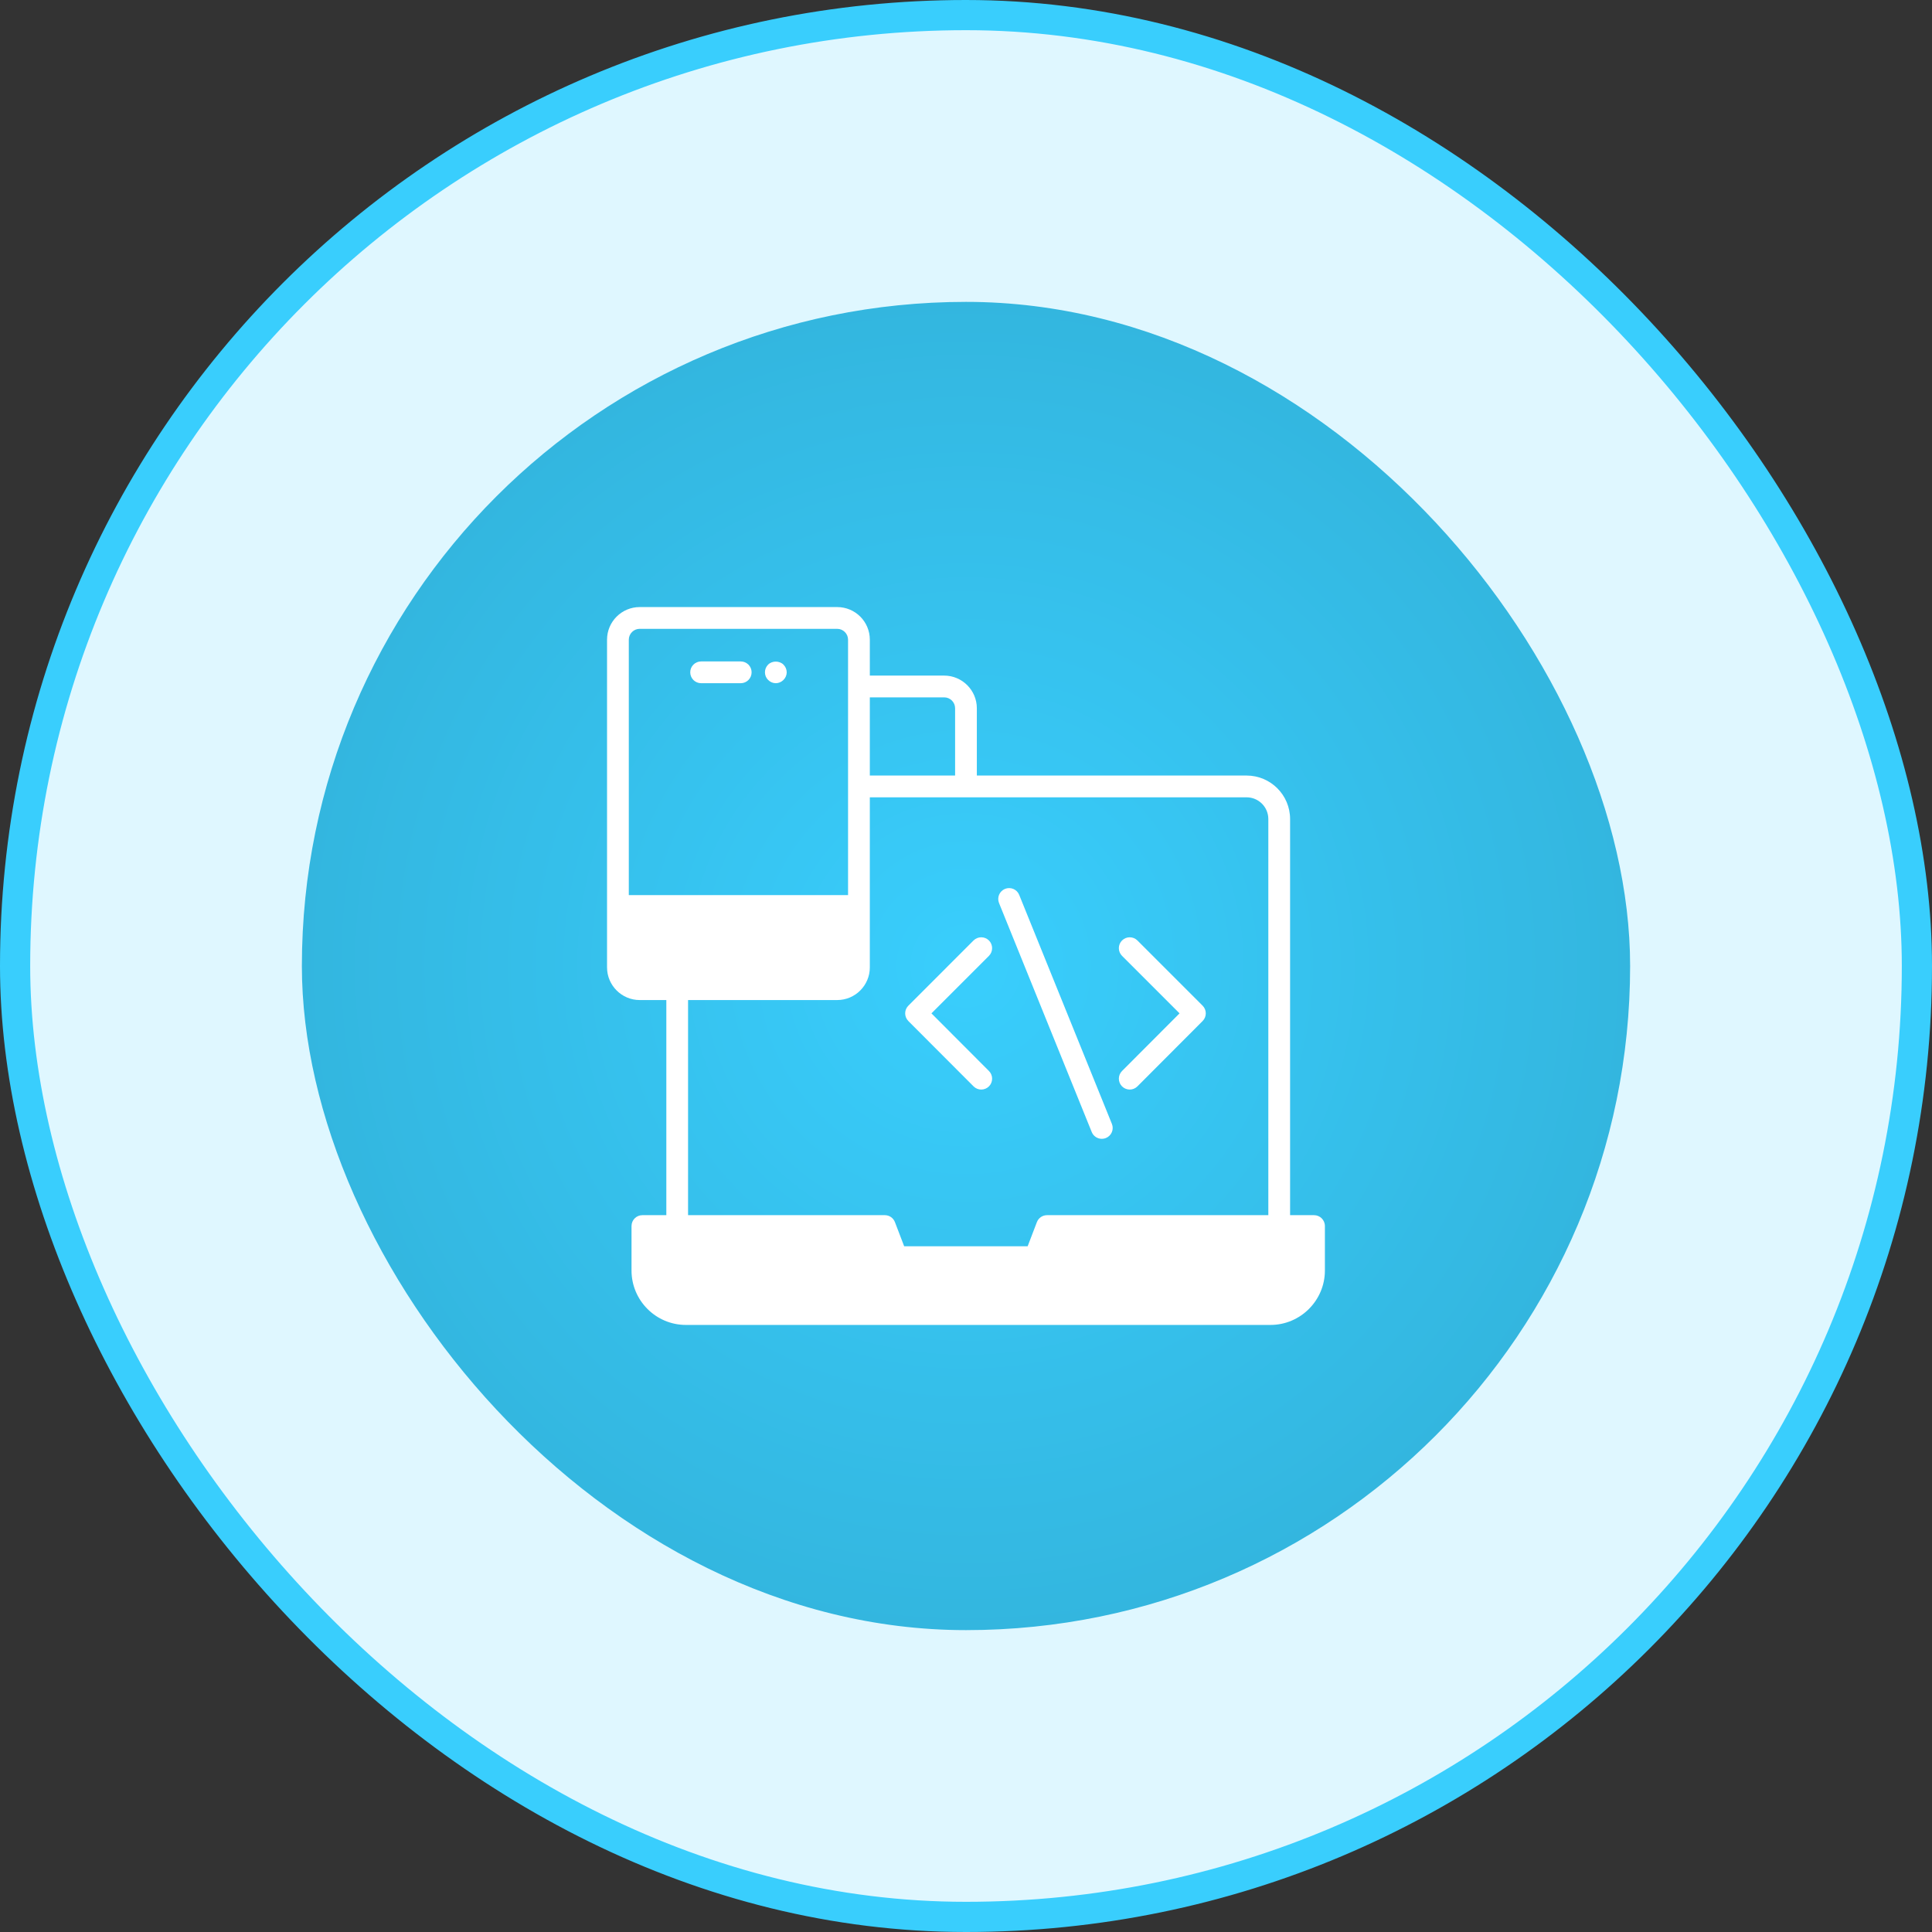
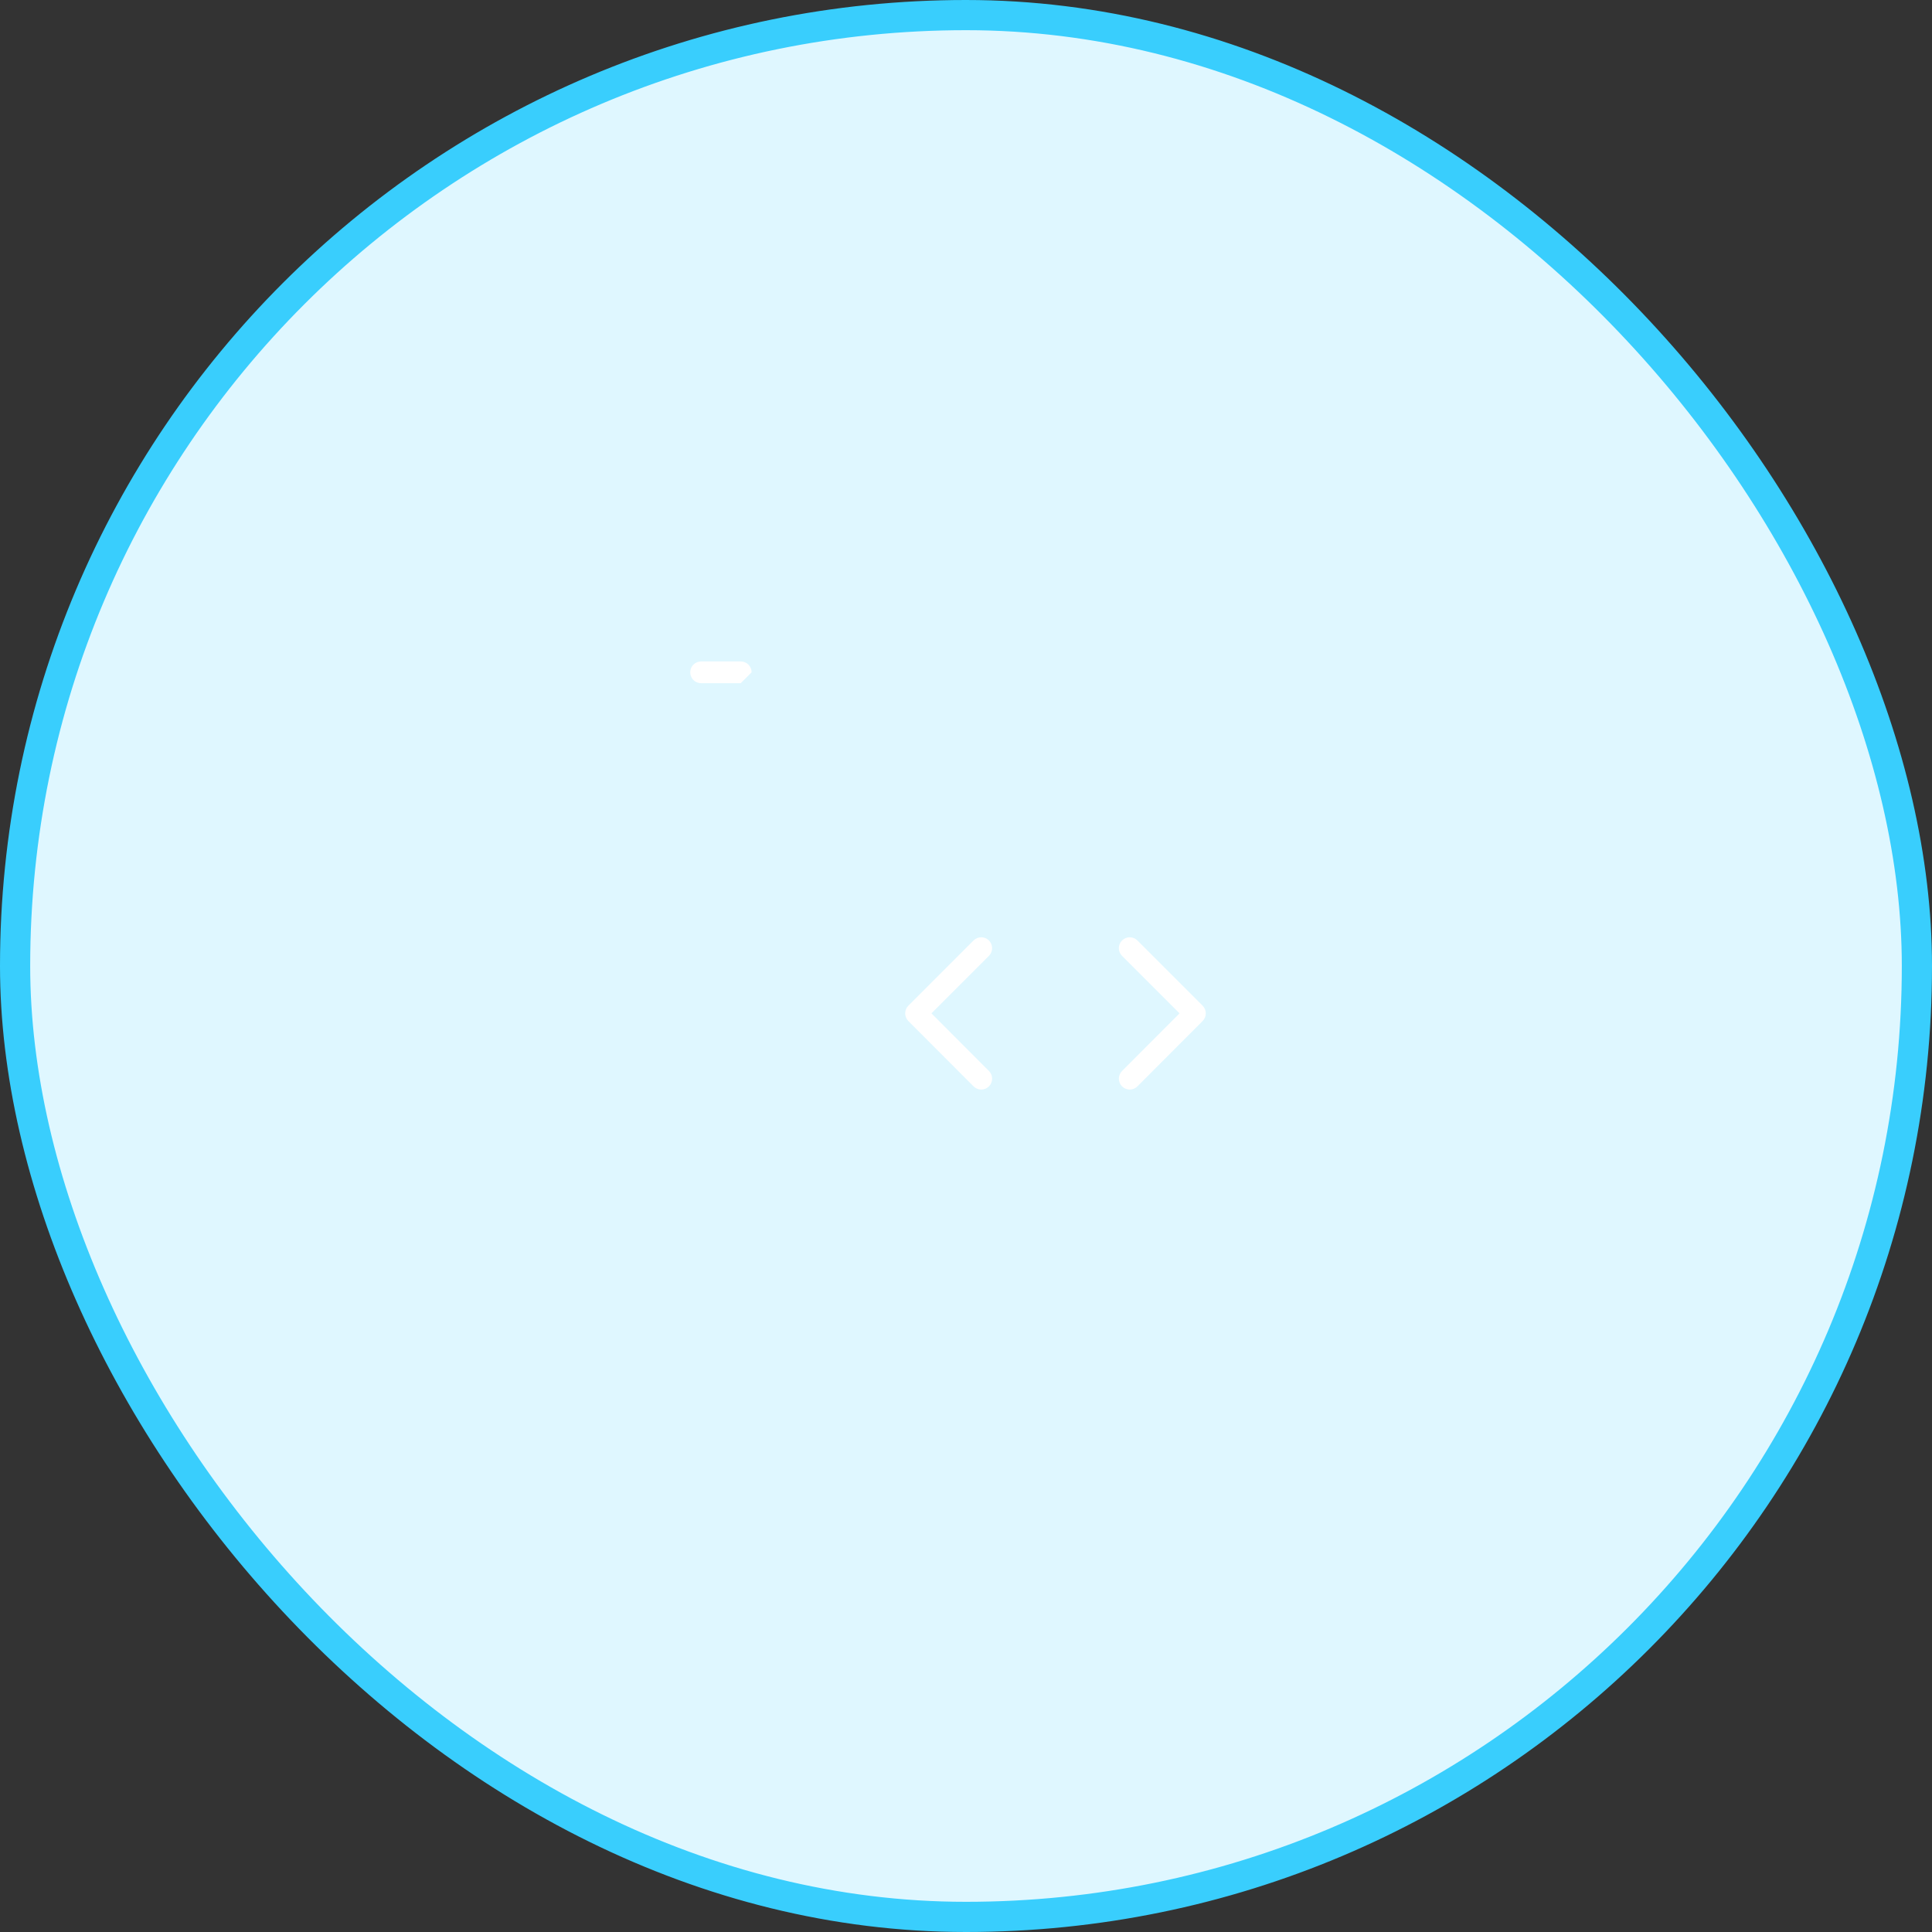
<svg xmlns="http://www.w3.org/2000/svg" width="64" height="64" viewBox="0 0 64 64" fill="none">
  <rect x="0" y="0" width="64" height="64" fill="#333333" stroke="none" />
  <rect x="0.5" y="0.5" width="63" height="63" rx="31.5" fill="#DFF7FF" />
  <rect x="0.5" y="0.5" width="63" height="63" rx="31.5" stroke="#39CEFD" />
-   <rect x="10" y="10" width="44" height="44" rx="22" fill="url(#paint0_radial_1569_2449)" />
-   <path d="M21.19 20.11H27.733C28.331 20.11 28.814 20.593 28.814 21.191V22.38H31.278C31.873 22.38 32.359 22.867 32.359 23.461V25.691H41.294C42.091 25.691 42.736 26.336 42.736 27.133V40.254H43.528C43.727 40.254 43.889 40.413 43.889 40.615V42.088C43.889 43.079 43.078 43.89 42.087 43.89H22.721C21.727 43.89 20.92 43.079 20.92 42.088V40.615C20.92 40.413 21.082 40.254 21.28 40.254H22.073V33.128H21.19C20.596 33.128 20.109 32.641 20.109 32.047V21.191C20.109 20.593 20.596 20.11 21.19 20.11ZM31.639 23.461C31.639 23.263 31.477 23.101 31.278 23.101H28.814V25.691H31.639V23.461ZM42.015 27.133C42.015 26.733 41.691 26.412 41.294 26.412H32.006H31.999H31.992H28.814V32.047C28.814 32.641 28.331 33.128 27.733 33.128H22.793V40.254H29.311C29.459 40.254 29.592 40.344 29.646 40.485L29.952 41.285H34.042L34.348 40.485C34.402 40.344 34.535 40.254 34.687 40.254H42.015V27.133ZM20.83 29.651H28.093V21.191C28.093 20.993 27.931 20.831 27.733 20.831H21.19C20.992 20.831 20.83 20.993 20.83 21.191V29.651Z" fill="white" />
  <path d="M37.169 31.154C37.31 31.014 37.538 31.014 37.678 31.154L39.838 33.314C39.978 33.454 39.979 33.682 39.838 33.823L37.679 35.987C37.608 36.058 37.516 36.093 37.424 36.093C37.332 36.093 37.24 36.058 37.169 35.988C37.029 35.847 37.028 35.619 37.169 35.478L39.074 33.569L37.169 31.664C37.028 31.523 37.028 31.295 37.169 31.154Z" fill="white" />
  <path d="M32.25 31.154C32.391 31.014 32.619 31.014 32.76 31.154C32.9 31.295 32.9 31.523 32.76 31.664L30.855 33.569L32.76 35.478C32.901 35.619 32.9 35.847 32.76 35.988C32.689 36.058 32.597 36.093 32.505 36.093C32.413 36.093 32.32 36.058 32.25 35.987L30.09 33.823C29.95 33.682 29.95 33.454 30.091 33.314L32.25 31.154Z" fill="white" />
-   <path d="M33.293 29.445C33.477 29.371 33.688 29.459 33.762 29.644L36.833 37.23C36.908 37.414 36.819 37.624 36.634 37.699C36.59 37.717 36.544 37.725 36.499 37.725C36.357 37.725 36.222 37.641 36.165 37.5L33.094 29.914C33.02 29.73 33.109 29.52 33.293 29.445Z" fill="white" />
-   <path d="M24.538 22.632H23.225C23.026 22.632 22.865 22.471 22.865 22.271C22.865 22.072 23.026 21.911 23.225 21.911H24.538C24.737 21.911 24.898 22.072 24.898 22.271C24.898 22.471 24.737 22.632 24.538 22.632Z" fill="white" />
-   <path d="M25.7 22.632C25.603 22.632 25.513 22.592 25.445 22.524C25.376 22.456 25.34 22.365 25.34 22.272C25.34 22.175 25.376 22.085 25.445 22.016C25.578 21.883 25.819 21.883 25.953 22.016C26.021 22.085 26.061 22.175 26.061 22.272C26.061 22.365 26.021 22.456 25.953 22.524C25.884 22.592 25.794 22.632 25.7 22.632Z" fill="white" />
+   <path d="M24.538 22.632H23.225C23.026 22.632 22.865 22.471 22.865 22.271C22.865 22.072 23.026 21.911 23.225 21.911H24.538C24.737 21.911 24.898 22.072 24.898 22.271Z" fill="white" />
  <defs>
    <radialGradient id="paint0_radial_1569_2449" cx="0" cy="0" r="1" gradientUnits="userSpaceOnUse" gradientTransform="translate(32 32) rotate(90) scale(22)">
      <stop stop-color="#39CEFD" />
      <stop offset="1" stop-color="#33B6DF" />
    </radialGradient>
  </defs>
</svg>